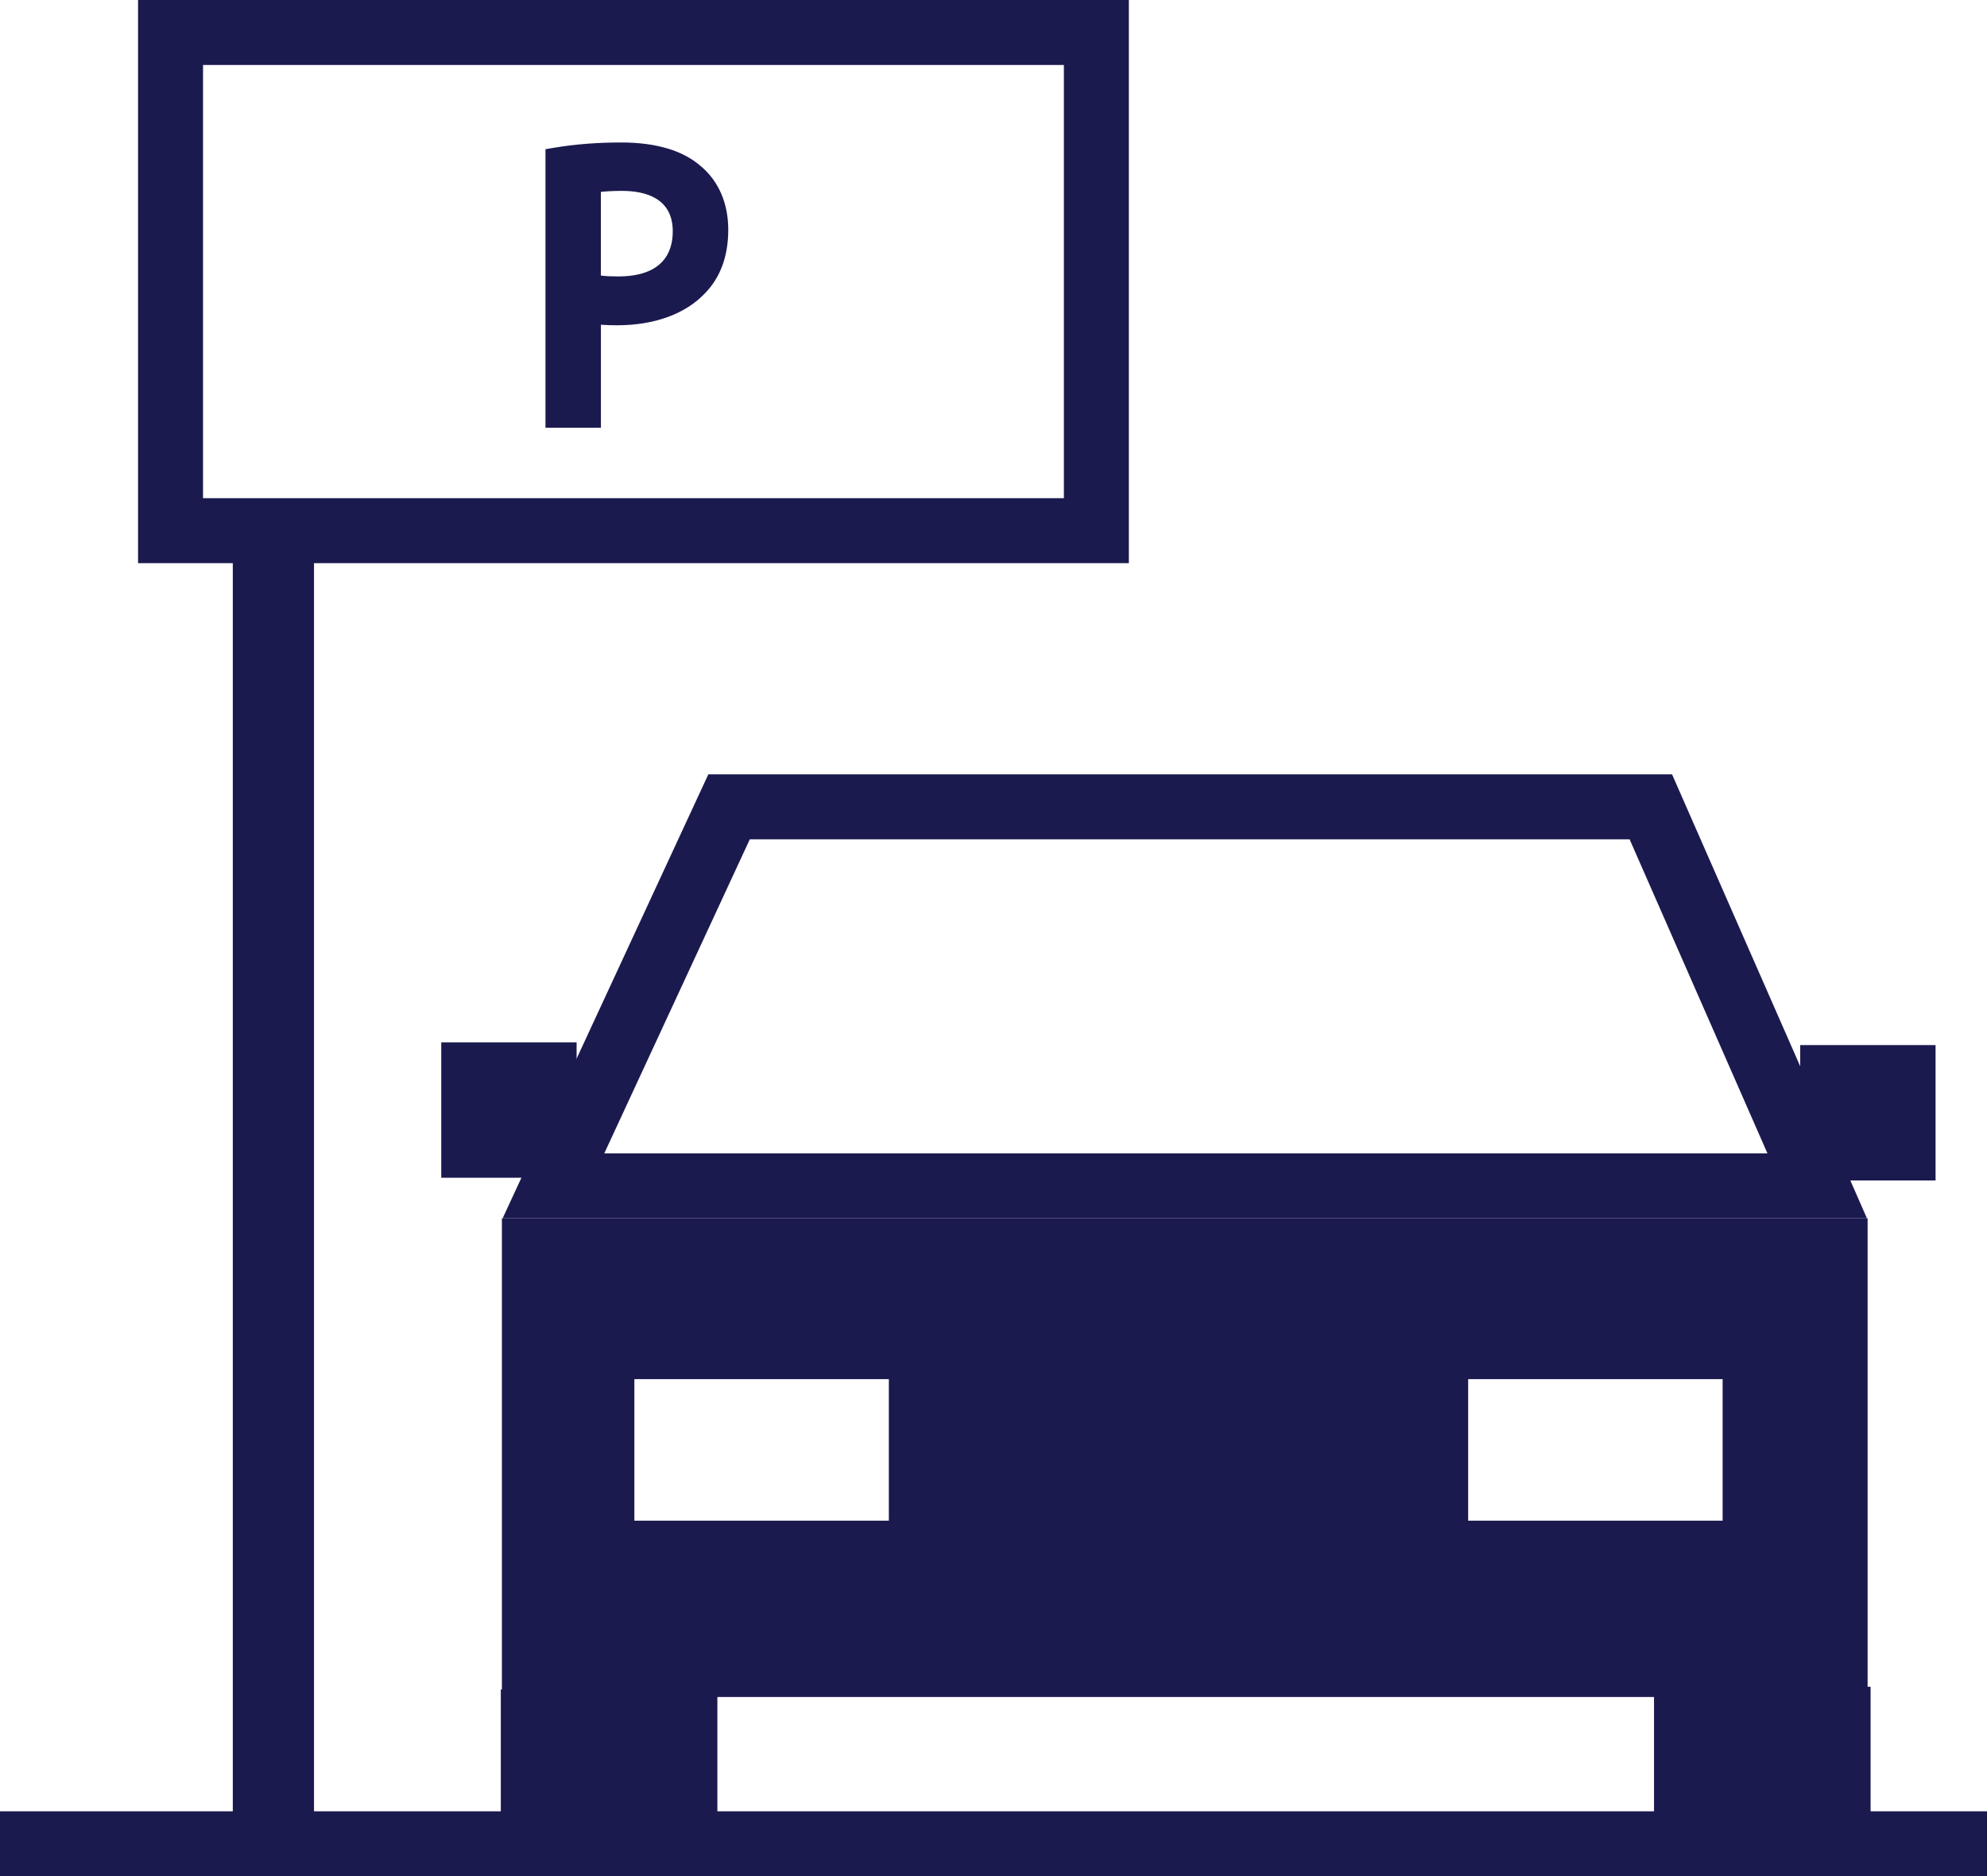
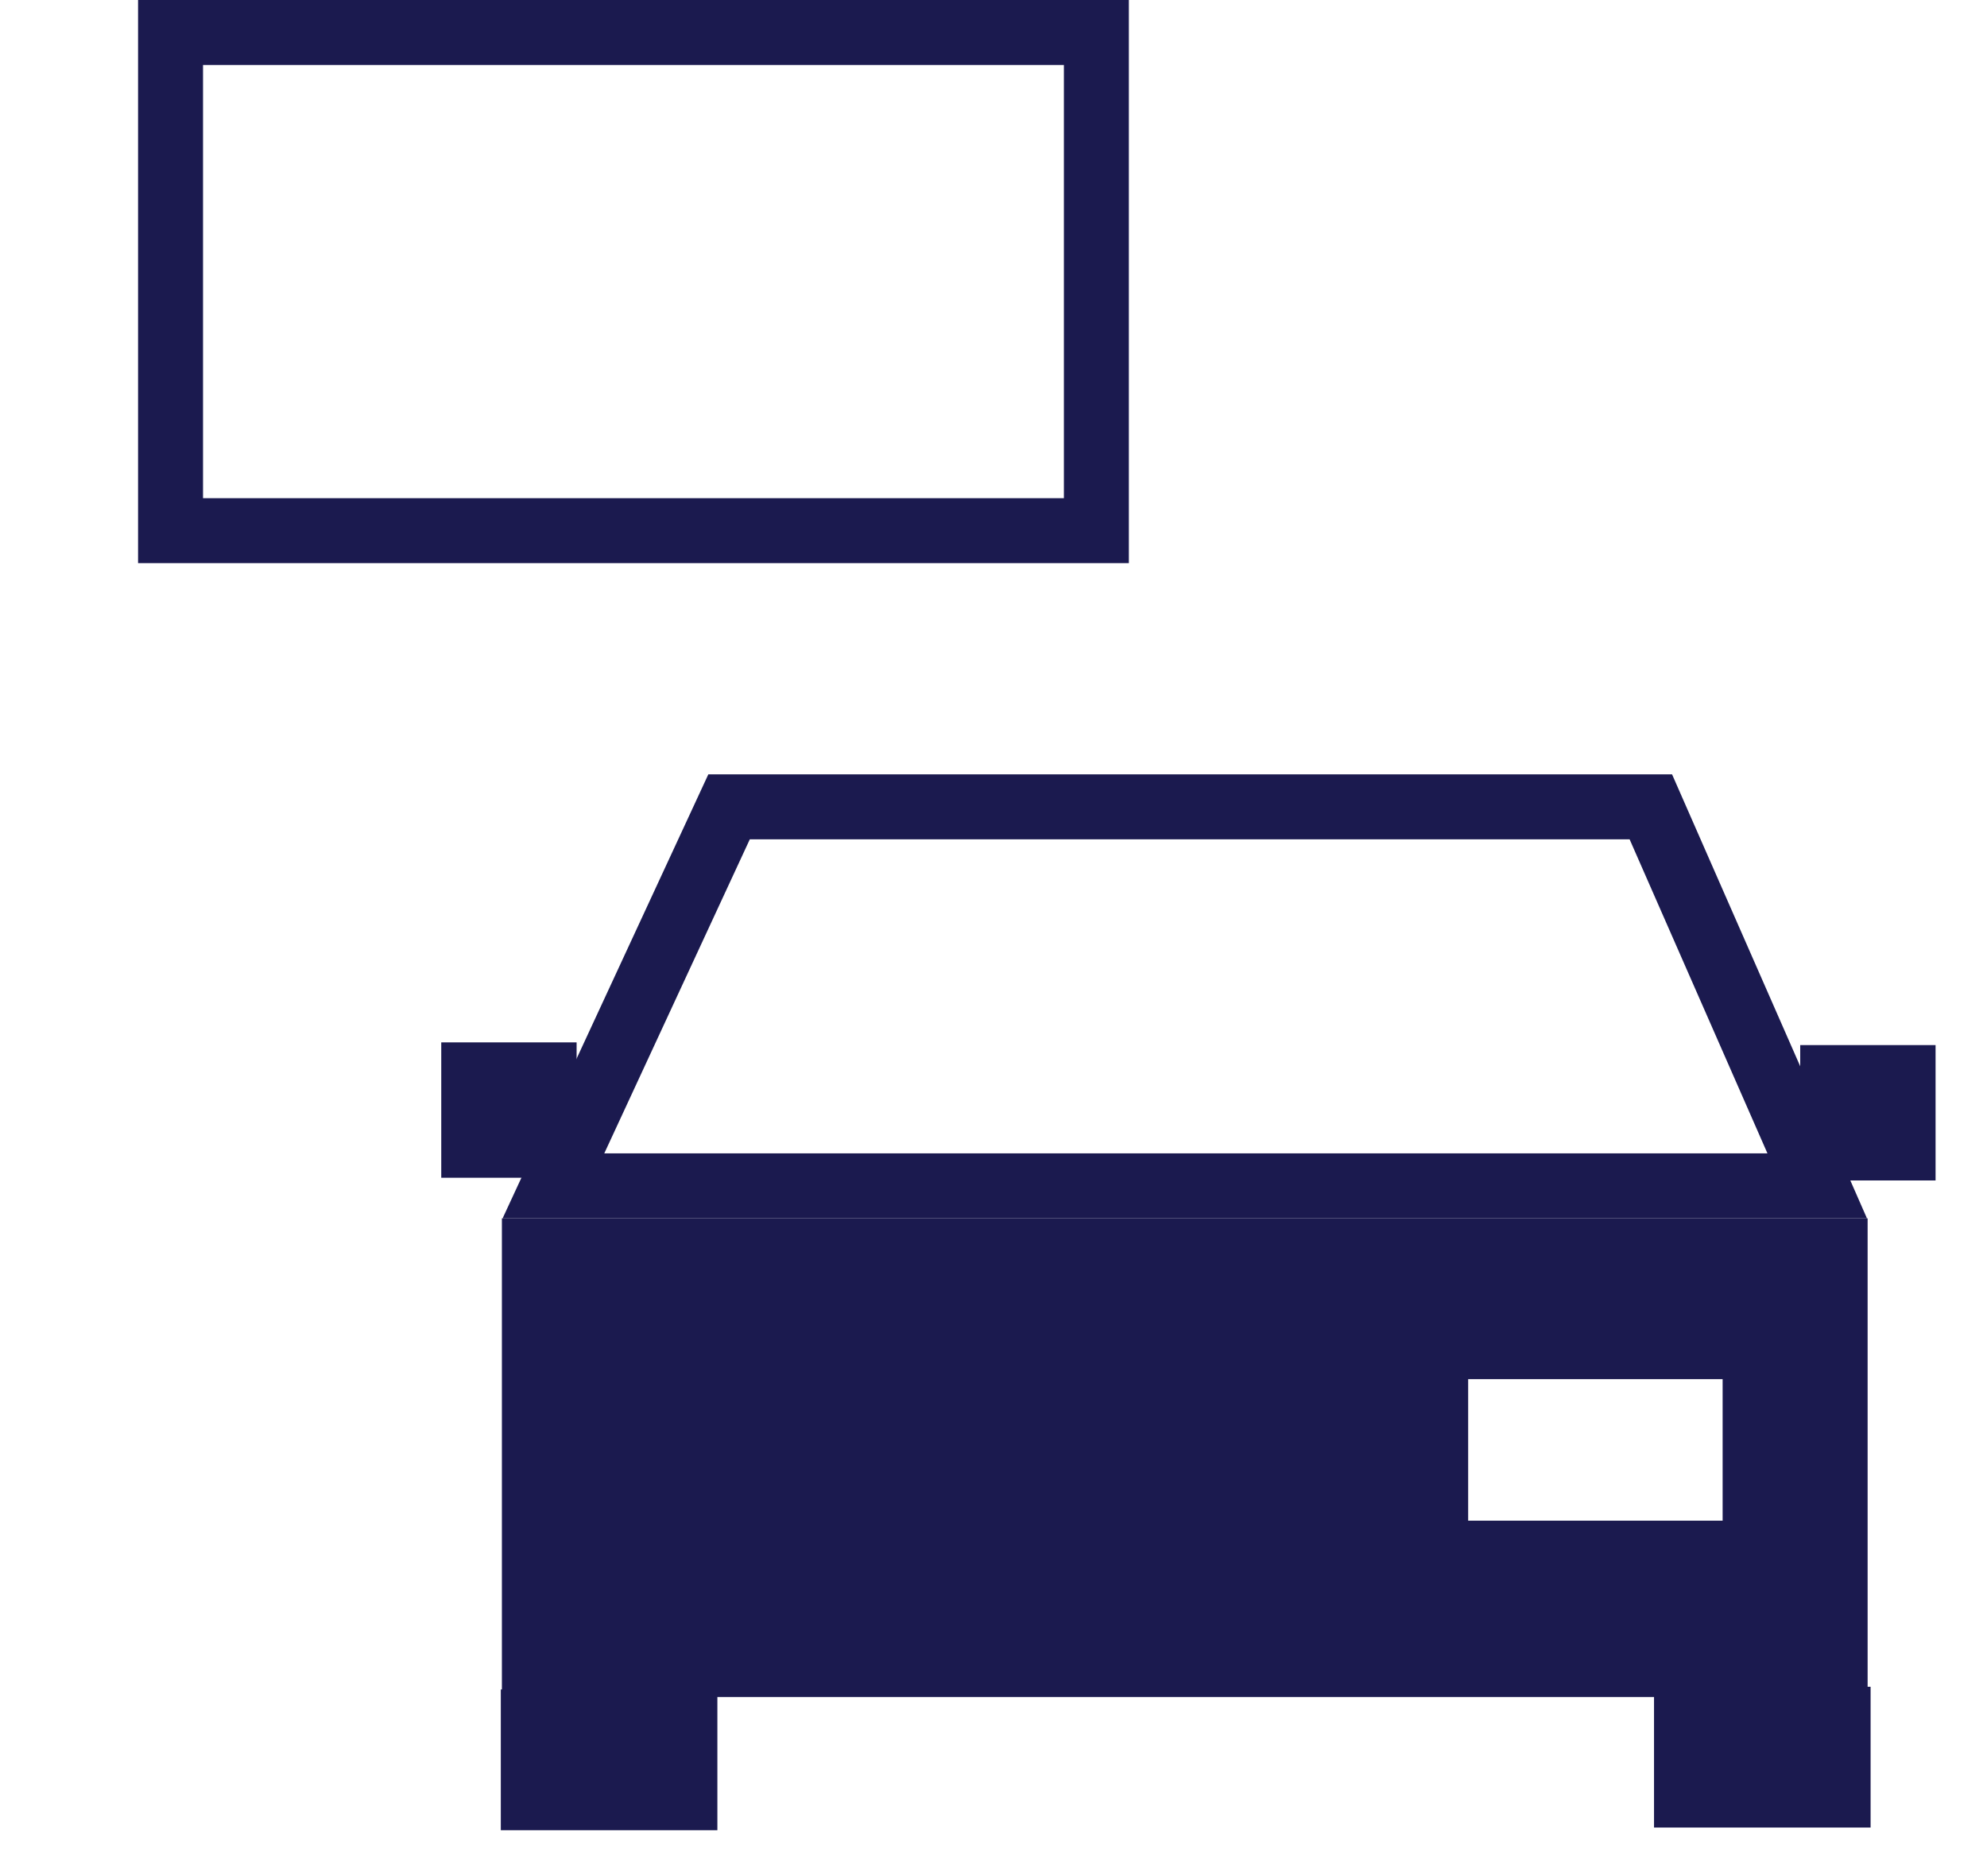
<svg xmlns="http://www.w3.org/2000/svg" id="Calque_2" data-name="Calque 2" viewBox="0 0 367 346.5">
  <defs>
    <style>
      .cls-1 {
        fill: #1b1a4f;
      }

      .cls-2 {
        stroke-width: 12px;
      }

      .cls-2, .cls-3 {
        fill: none;
        stroke: #1b1a4f;
        stroke-miterlimit: 10;
      }

      .cls-3 {
        stroke-width: 15px;
      }
    </style>
  </defs>
  <g id="Calque_1-2" data-name="Calque 1">
    <rect class="cls-2" x="31.5" y="6" width="171" height="92" />
-     <line class="cls-3" x1="50.5" y1="340" x2="50.5" y2="98.5" />
-     <line class="cls-2" y1="340.5" x2="367" y2="340.5" />
-     <path class="cls-1" d="M129.58,30.81c-3.31-2.98-8.32-4.5-14.86-4.5-4.34,0-8.48.32-12.3.96l-1.67.28v51.45h10.24v-19.03c1,.08,2.03.1,3.02.1,6.87,0,12.64-2.11,16.23-5.94,2.83-2.91,4.27-6.85,4.27-11.7s-1.75-8.88-4.92-11.62ZM110.98,35.44c.96-.11,2.26-.19,3.88-.19,4.29,0,9.4,1.3,9.4,7.47,0,3.8-1.76,8.33-10.12,8.33-1.23,0-2.28-.05-3.16-.16v-15.45Z" />
    <g>
      <path class="cls-1" d="M300.99,155l25.46,58H111.61l26.88-58h162.5M308.83,143h-178l-38,82h252l-36-82h0Z" />
      <rect class="cls-1" x="92.5" y="312" width="40" height="26" />
      <rect class="cls-1" x="305.5" y="311.5" width="40" height="26" />
-       <path class="cls-1" d="M92.7,225v88.39h252.25v-88.39H92.7ZM164.17,280.83h-47v-26.14h47v26.14ZM318.17,280.83h-47v-26.14h47v26.14Z" />
+       <path class="cls-1" d="M92.7,225v88.39h252.25v-88.39H92.7ZM164.17,280.83h-47h47v26.14ZM318.17,280.83h-47v-26.14h47v26.14Z" />
      <g>
        <rect class="cls-1" x="81.5" y="192.5" width="25" height="25" />
        <rect class="cls-1" x="332.5" y="193" width="25" height="25" />
      </g>
    </g>
  </g>
</svg>